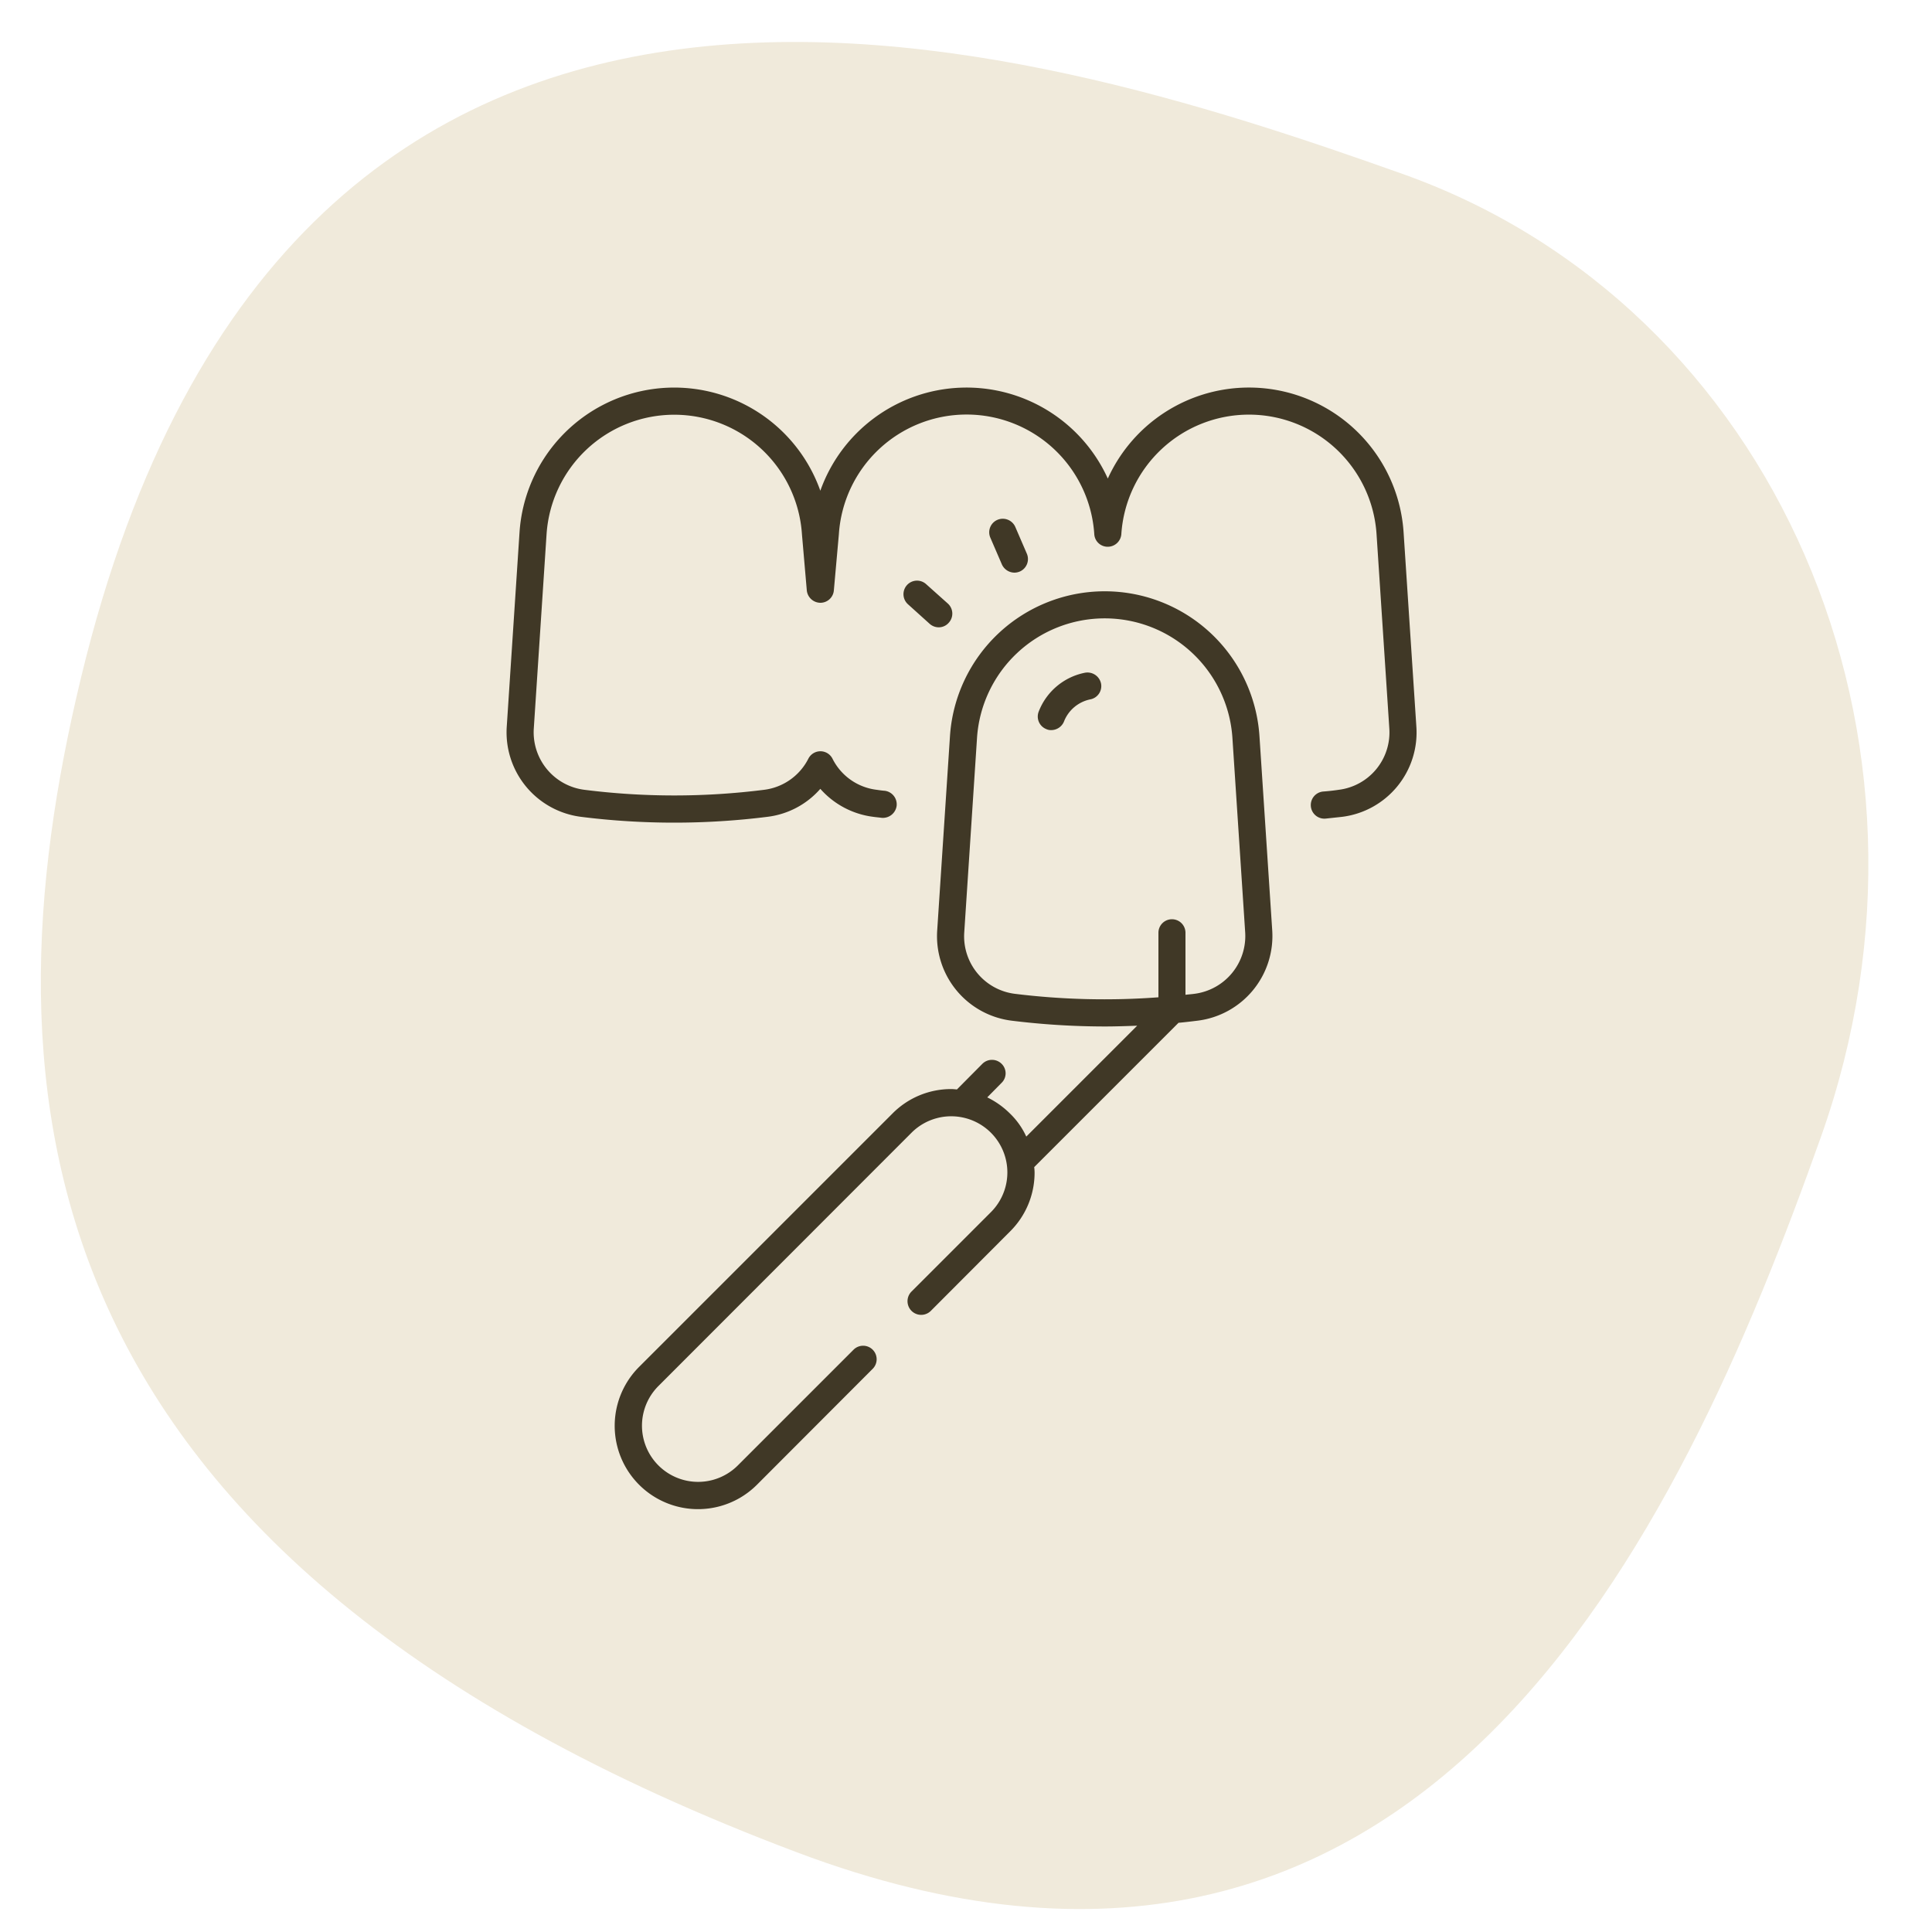
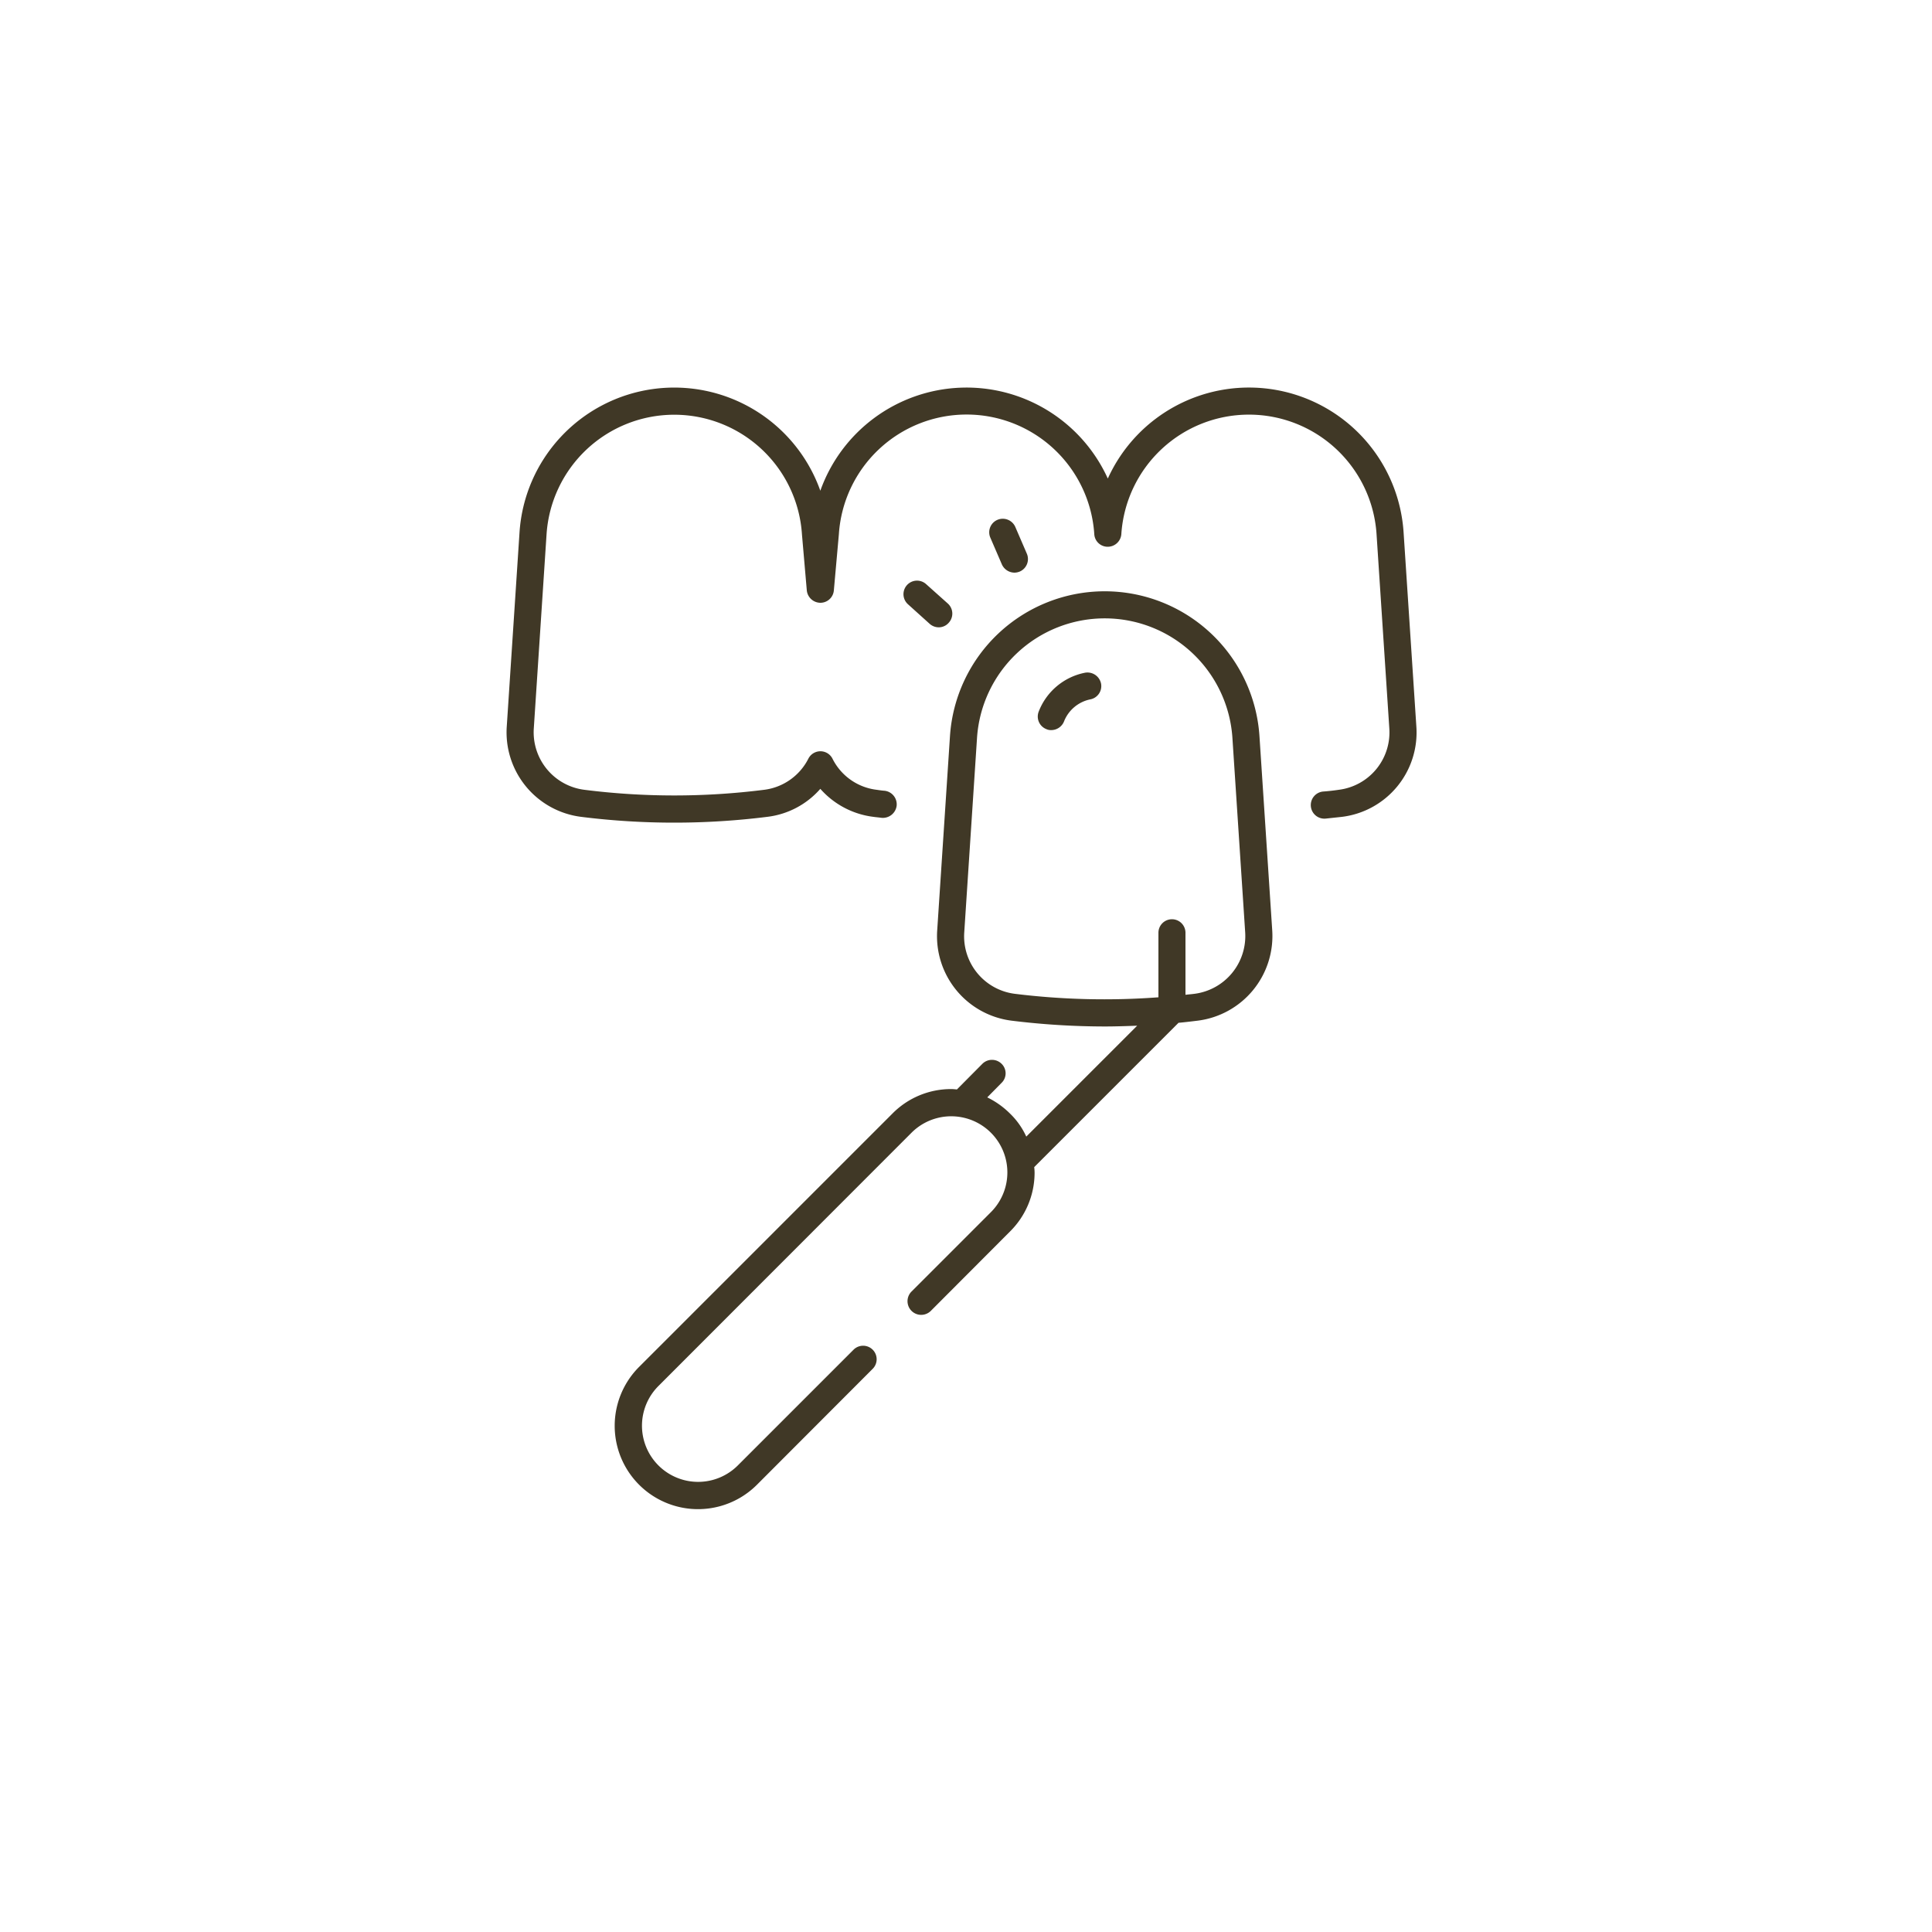
<svg xmlns="http://www.w3.org/2000/svg" id="icn__medical07.svg" width="100" height="100" viewBox="0 0 100 100">
  <defs>
    <style>
      .cls-1, .cls-2 {
        fill: #f0eadb;
      }

      .cls-1 {
        opacity: 0.01;
      }

      .cls-2, .cls-3 {
        fill-rule: evenodd;
      }

      .cls-3 {
        fill: #403826;
      }
    </style>
  </defs>
  <rect id="長方形_602" data-name="長方形 602" class="cls-1" width="100" height="100" />
-   <path id="シェイプ_1492" data-name="シェイプ 1492" class="cls-2" d="M1156.25,9834.85c7.35-20.67-2.35-42.99-21.66-49.85s-57.52-19.06-68.4,26.09c-5.14,21.31-3.44,45.54,37.07,60.79C1135.67,9884.09,1148.91,9855.52,1156.25,9834.85Z" transform="translate(-1062 -9776)" />
  <path id="シェイプ_1011" data-name="シェイプ 1011" class="cls-3" d="M1135.31,9813.6l-0.66-10.04a8.021,8.021,0,0,0-15.31-2.79,8.032,8.032,0,0,0-14.88.63,8.025,8.025,0,0,0-15.57,2.16l-0.66,10.04a4.409,4.409,0,0,0,3.85,4.68,38.79,38.79,0,0,0,9.63,0,4.329,4.329,0,0,0,2.75-1.45,4.378,4.378,0,0,0,2.75,1.45c0.14,0.02.28,0.03,0.42,0.05a0.72,0.72,0,0,0,.78-0.62,0.708,0.708,0,0,0-.62-0.78c-0.14-.01-0.27-0.03-0.41-0.05a2.947,2.947,0,0,1-2.29-1.61,0.7,0.7,0,0,0-1.25,0,2.979,2.979,0,0,1-2.29,1.61,37.108,37.108,0,0,1-9.3,0,3,3,0,0,1-2.62-3.19l0.66-10.04a6.624,6.624,0,0,1,13.22.02l0.25,2.89a0.713,0.713,0,0,0,.7.64,0.7,0.7,0,0,0,.7-0.64l0.26-2.91a6.624,6.624,0,0,1,13.22,0,0.693,0.693,0,0,0,.7.65,0.707,0.707,0,0,0,.7-0.65,6.619,6.619,0,0,1,13.21,0l0.66,10.04a2.994,2.994,0,0,1-2.62,3.19q-0.4.06-.81,0.09a0.7,0.7,0,1,0,.14,1.4l0.84-.09A4.4,4.4,0,0,0,1135.31,9813.6Zm-8.12.51a8.027,8.027,0,0,0-16.02,0l-0.66,10.04a4.409,4.409,0,0,0,3.85,4.68,39.6,39.6,0,0,0,4.82.3c0.56,0,1.12-.02,1.68-0.04l-5.74,5.74a3.907,3.907,0,0,0-.84-1.19,4.388,4.388,0,0,0-1.18-.84l0.74-.75a0.688,0.688,0,0,0,0-.99,0.706,0.706,0,0,0-.99,0l-1.32,1.33c-0.1-.01-0.2-0.02-0.29-0.02a4.265,4.265,0,0,0-3.05,1.27l-13.11,13.11a4.313,4.313,0,0,0,6.1,6.1l5.99-6a0.7,0.7,0,1,0-.99-0.99l-5.99,5.99a2.906,2.906,0,0,1-4.11-4.11l13.1-13.11a2.906,2.906,0,0,1,4.11,4.11l-4.11,4.11a0.707,0.707,0,0,0,1,1l4.1-4.11a4.282,4.282,0,0,0,1.27-3.05,2.458,2.458,0,0,0-.02-0.28l7.47-7.47c0.33-.03.66-0.07,0.99-0.11a4.417,4.417,0,0,0,3.86-4.68Zm-3.37,13.33c-0.15.02-.3,0.03-0.46,0.05v-3.21a0.7,0.7,0,1,0-1.4,0v3.34a37.771,37.771,0,0,1-7.43-.18,3,3,0,0,1-2.62-3.19l0.66-10.05a6.624,6.624,0,0,1,13.22,0l0.66,10.05A3.015,3.015,0,0,1,1123.82,9827.44Zm-5.66-16.62a3.241,3.241,0,0,0-2.4,2.02,0.7,0.7,0,0,0,.4.9,0.559,0.559,0,0,0,.25.05,0.717,0.717,0,0,0,.66-0.44,1.863,1.863,0,0,1,1.36-1.15,0.7,0.7,0,0,0,.56-0.82A0.719,0.719,0,0,0,1118.16,9810.82Zm-3.65-5.18a0.744,0.744,0,0,0,.28-0.06,0.705,0.705,0,0,0,.36-0.92l-0.6-1.39a0.708,0.708,0,0,0-.93-0.36,0.7,0.7,0,0,0-.36.92l0.6,1.39A0.722,0.722,0,0,0,1114.51,9805.64Zm-3.92,2.83a0.688,0.688,0,0,0,.52-0.24,0.7,0.7,0,0,0-.05-0.99l-1.13-1.01a0.7,0.7,0,0,0-.93,1.05l1.12,1.01A0.71,0.71,0,0,0,1110.59,9808.47Z" transform="translate(-1062 -9776)" />
</svg>